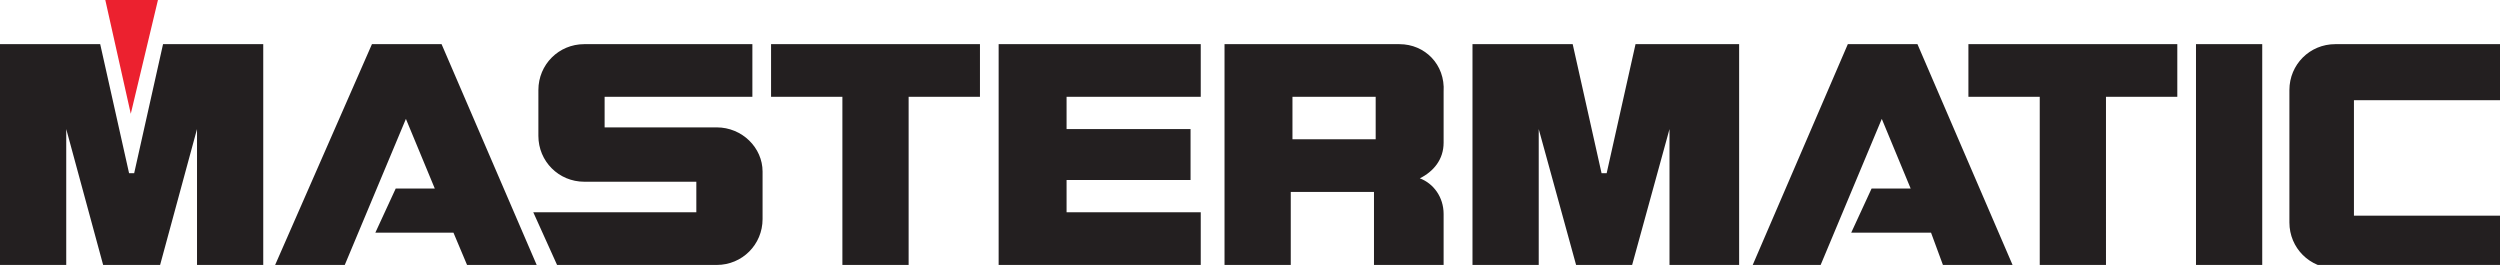
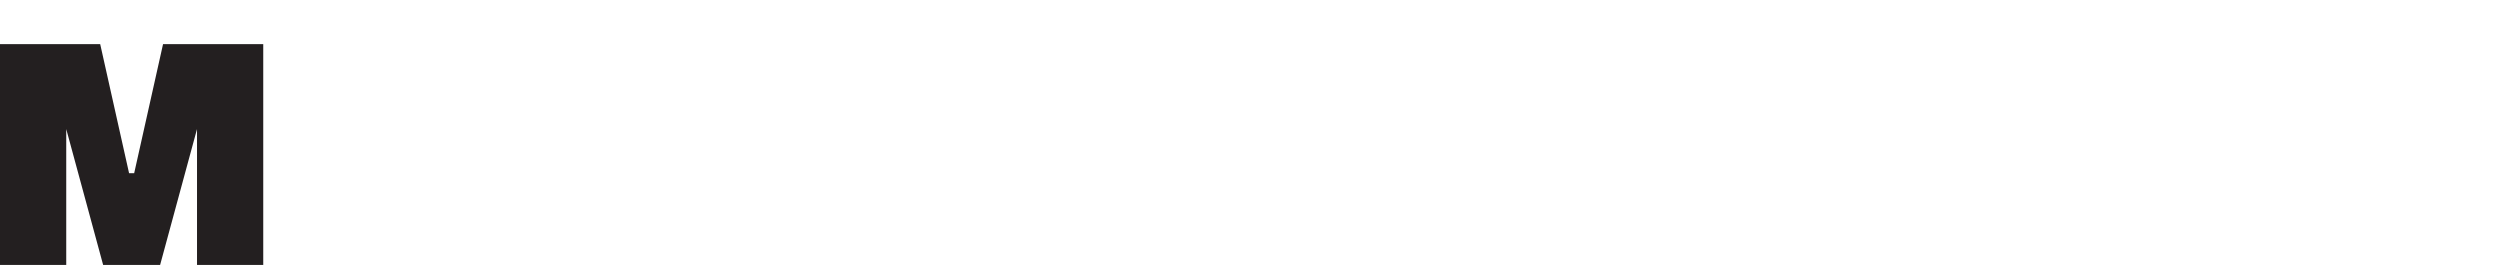
<svg xmlns="http://www.w3.org/2000/svg" version="1.1" id="Layer_1" x="0" y="0" viewBox="0 0 147.2 15.6" xml:space="preserve">
  <style type="text/css">.st0{fill-rule:evenodd;clip-rule:evenodd;fill:#231f20}</style>
  <path class="st0" d="M9.6 2.6l-1.7 7.6h-.3L5.9 2.6H0v13.1h3.9V7.6l2.2 8.1h3.3l2.2-8.1v8.1h3.9V2.6z" />
-   <path fill-rule="evenodd" clip-rule="evenodd" fill="#ec212f" d="M9.3 0H6.2l1.5 6.7z" />
-   <path class="st0" d="M129.3 2.6h3.9v13h-3.9zm-13.4 0v3.1h4.2v9.9h3.9V5.7h4.2V2.6zm-57.1 0v13h11.9v-3.1h-7.9v-1.9h7.3v-3h-7.3V5.7h7.9V2.6zm-36.9 0l-5.7 13h4.1L23.9 7l1.7 4.1h-2.3l-1.2 2.6h4.6l.8 1.9h4.1L26 2.6zm86.9 0l-5.6 13h4l3.6-8.6 1.7 4.1h-2.3l-1.2 2.6h4.7l.7 1.9h4.1l-5.6-13zm-12.5 0l-1.7 7.6h-.3l-1.7-7.6h-5.9v13h3.9v-8l2.2 8h3.3l2.2-8v8h4.1v-13h-.2zM45.4 5.7h4.2v9.9h3.9V5.7h4.2V2.6H45.4zm101.8 0V2.6h-9.7c-1.5 0-2.7 1.2-2.7 2.7v7.8c0 1.5 1.2 2.7 2.7 2.7h9.7v-3.1h-8.6V5.9h8.6v-.2zM82.4 2.6H72.1v13H76v-4.3h4.9v4.3H85v-3c0-1-.6-1.8-1.4-2.1.8-.4 1.4-1.1 1.4-2.1v-3c.1-1.6-1.1-2.8-2.6-2.8m-6.3 3.1H81v2.5h-4.9V5.7zM42.2 7.5h-6.6V5.7h8.7V2.6h-9.9c-1.5 0-2.7 1.2-2.7 2.7V8c0 1.5 1.2 2.7 2.7 2.7H41v1.8h-9.6l1.4 3.1h9.4c1.5 0 2.7-1.2 2.7-2.7v-2.8c0-1.4-1.2-2.6-2.7-2.6" />
</svg>